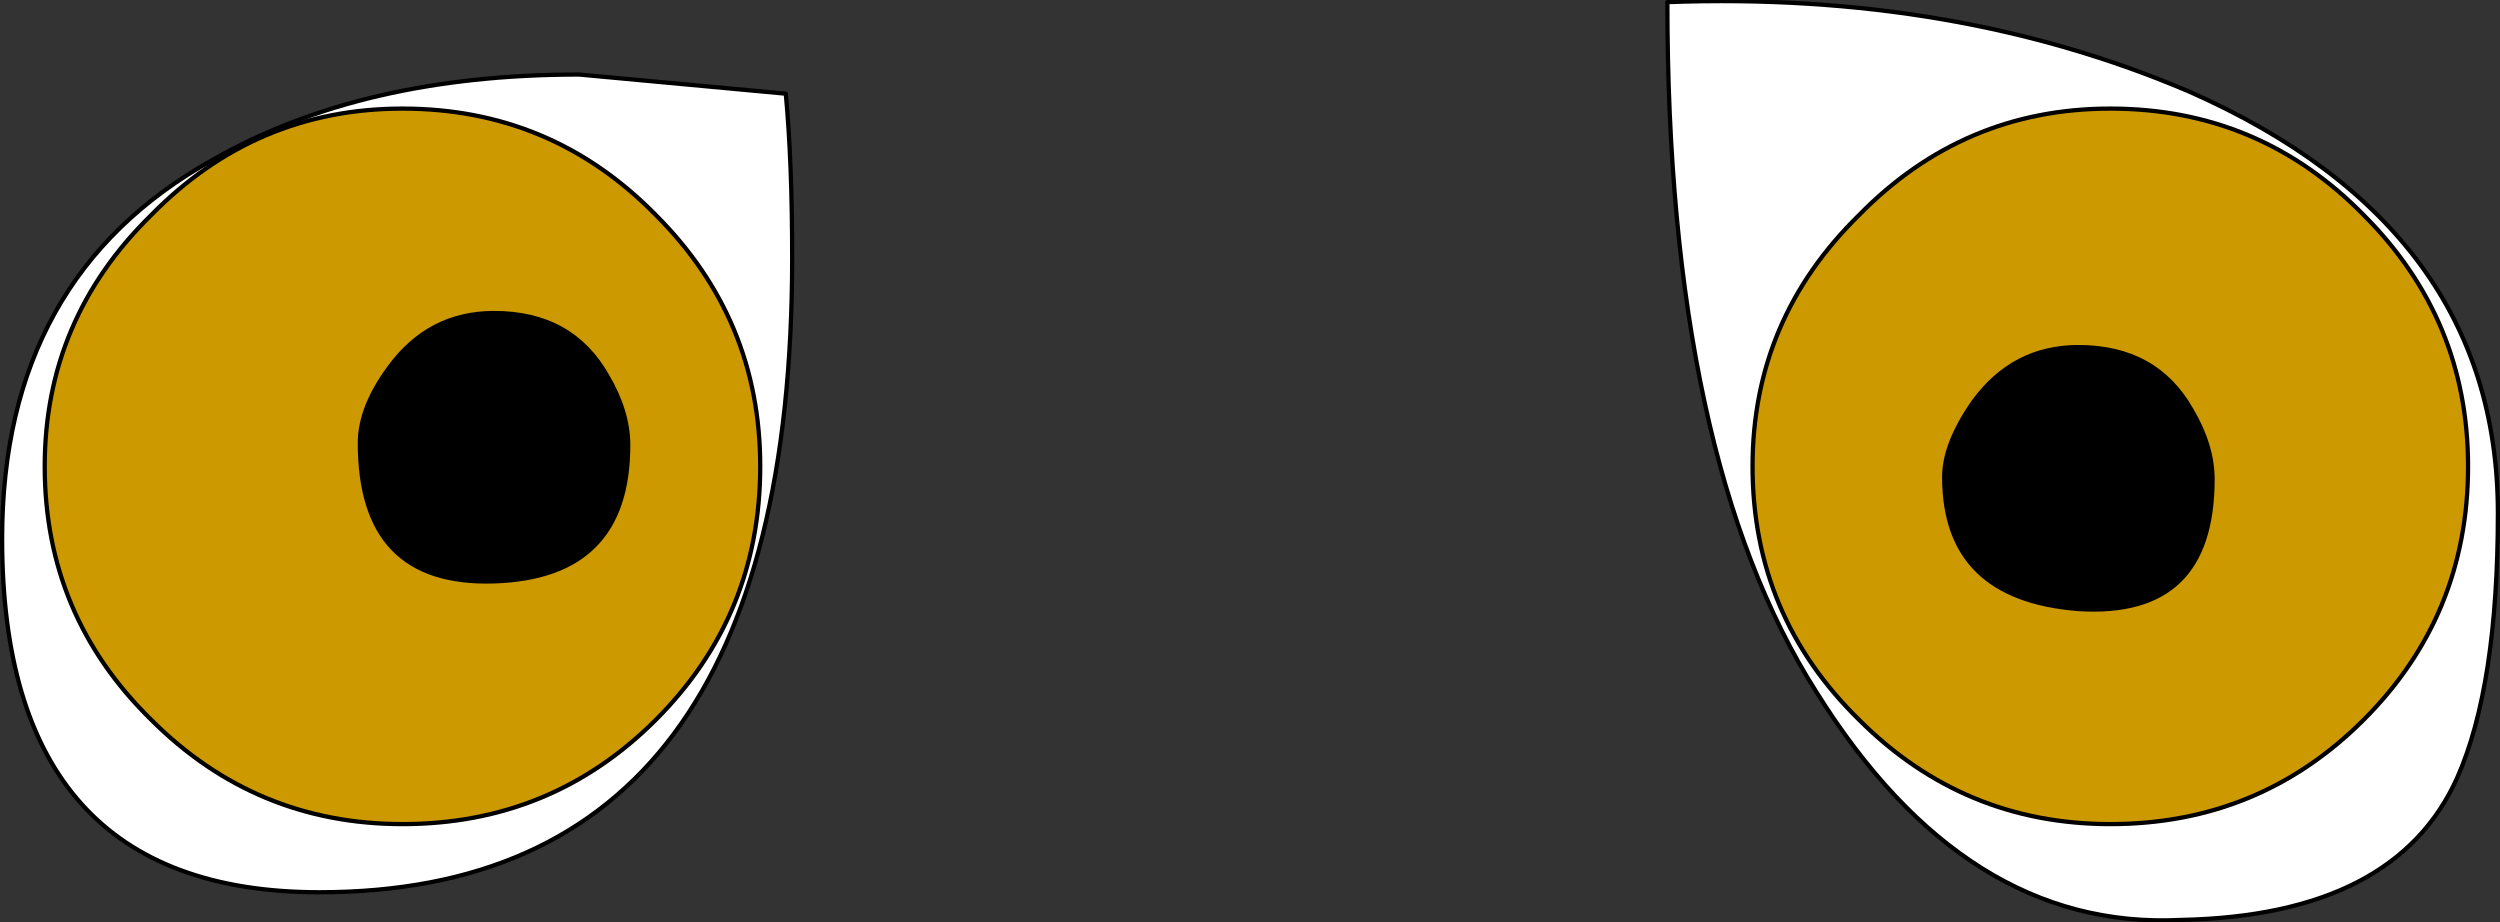
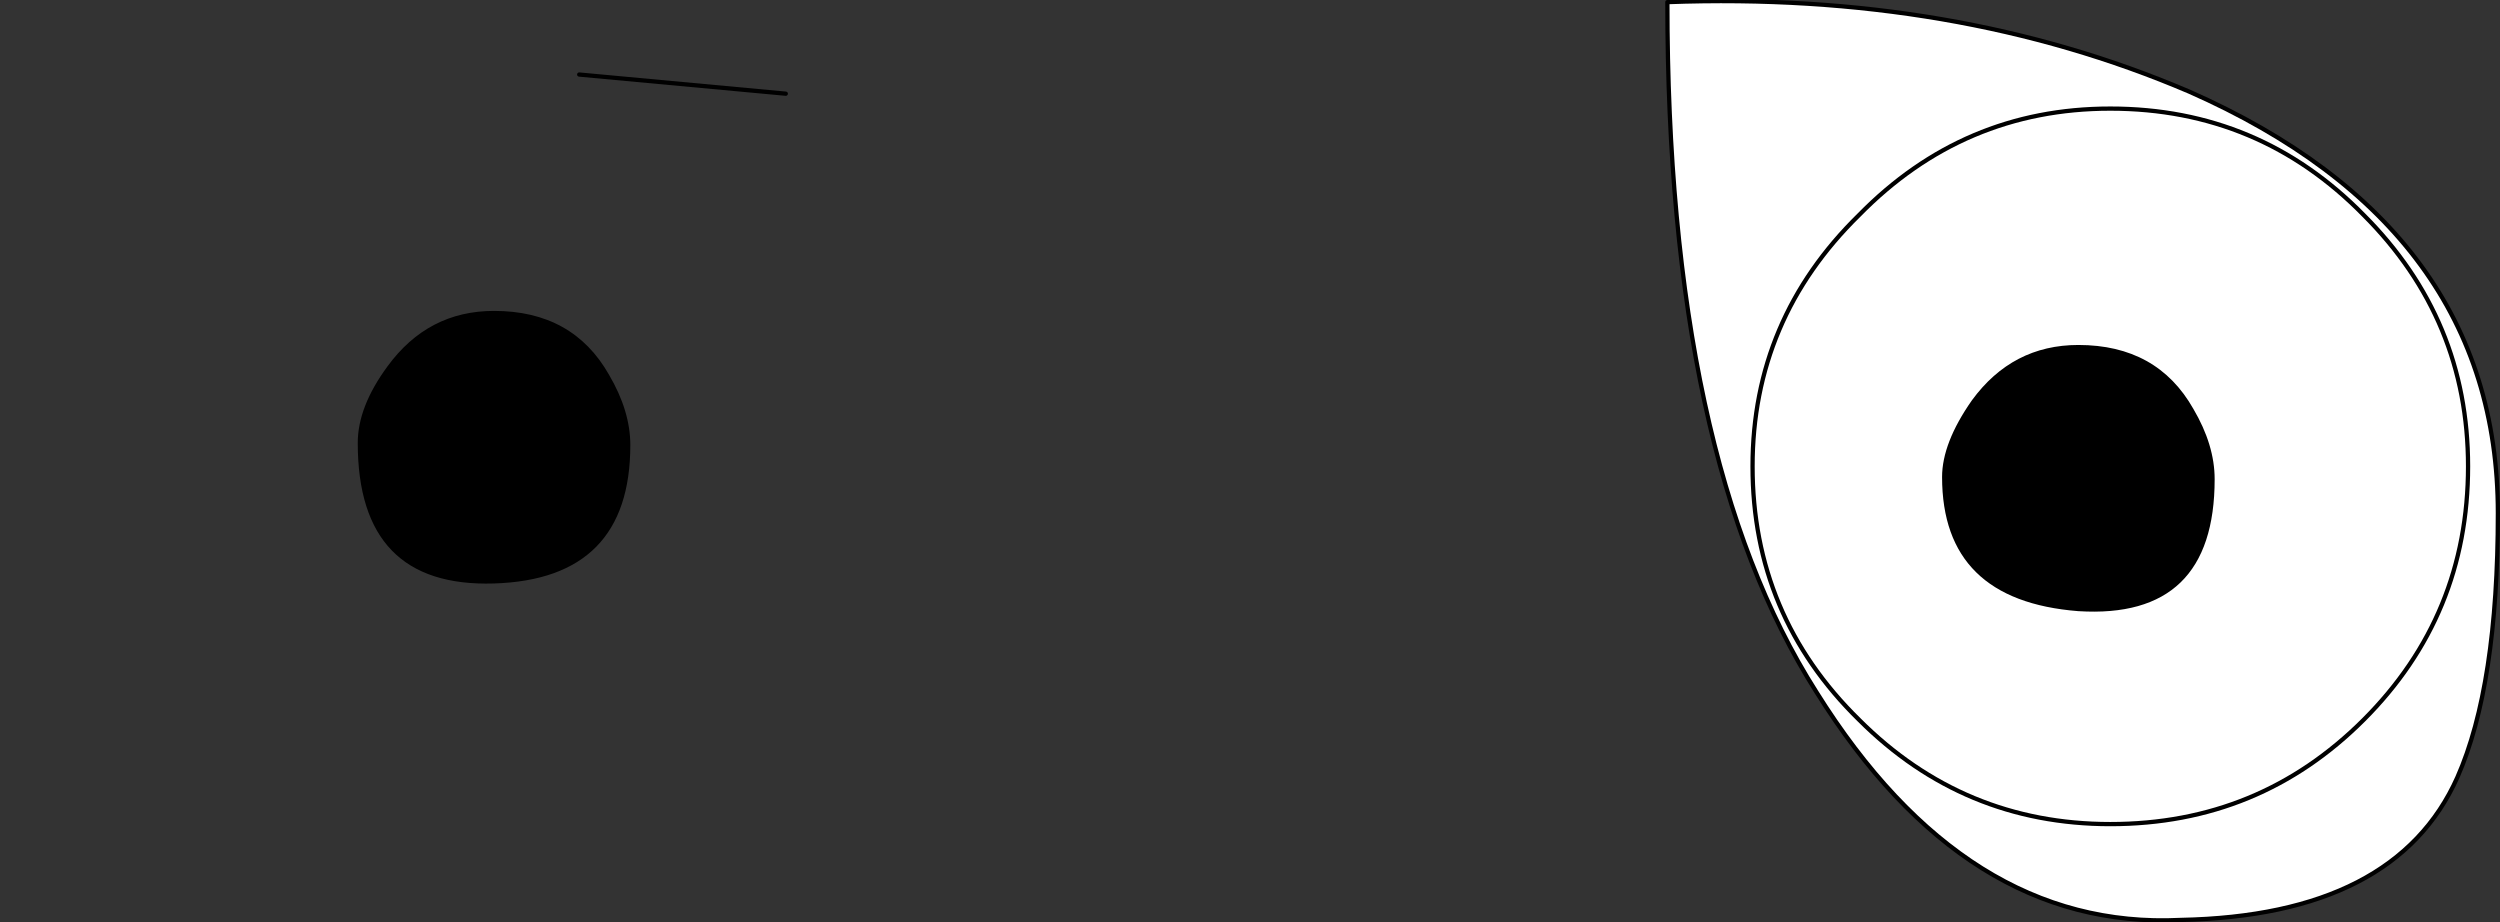
<svg xmlns="http://www.w3.org/2000/svg" height="21.65px" width="58.7px">
  <rect width="100%" height="100%" fill="#333333" stroke="none" />
  <g transform="matrix(1.0, 0.0, 0.0, 1.0, 32.7, -161.2)">
-     <path d="M-19.1 162.95 L-14.25 163.4 Q-14.1 165.0 -14.1 167.25 -14.1 182.15 -25.2 182.15 -32.65 182.15 -32.65 173.85 -32.65 167.7 -27.7 164.95 -24.2 162.95 -19.1 162.95" fill="#ffffff" fill-rule="evenodd" stroke="none" />
-     <path d="M-19.1 162.95 L-14.25 163.4 Q-14.1 165.0 -14.1 167.25 -14.1 182.15 -25.2 182.15 -32.65 182.15 -32.65 173.85 -32.65 167.7 -27.7 164.95 -24.2 162.95 -19.1 162.95 Z" fill="none" stroke="#000000" stroke-linecap="round" stroke-linejoin="round" stroke-width="0.1" />
+     <path d="M-19.1 162.95 L-14.25 163.4 Z" fill="none" stroke="#000000" stroke-linecap="round" stroke-linejoin="round" stroke-width="0.1" />
    <path d="M9.95 177.45 Q6.45 171.95 6.45 161.25 13.2 161.0 18.7 163.35 25.95 166.55 25.95 173.25 25.95 177.3 25.0 179.45 23.55 182.7 18.5 182.8 13.45 183.05 9.95 177.45" fill="#ffffff" fill-rule="evenodd" stroke="none" />
    <path d="M9.95 177.45 Q13.45 183.05 18.5 182.8 23.55 182.7 25.0 179.45 25.95 177.3 25.95 173.25 25.95 166.55 18.7 163.35 13.2 161.0 6.45 161.25 6.45 171.95 9.95 177.45 Z" fill="none" stroke="#000000" stroke-linecap="round" stroke-linejoin="round" stroke-width="0.1" />
-     <path d="M10.95 166.25 Q13.4 163.75 16.85 163.75 20.35 163.75 22.8 166.25 25.25 168.7 25.25 172.15 25.25 175.65 22.8 178.1 20.35 180.55 16.85 180.55 13.4 180.55 10.95 178.1 8.45 175.65 8.45 172.15 8.45 168.7 10.95 166.25" fill="#cc9900" fill-rule="evenodd" stroke="none" />
    <path d="M10.95 166.25 Q13.4 163.75 16.85 163.75 20.35 163.75 22.8 166.25 25.25 168.7 25.25 172.15 25.25 175.65 22.8 178.1 20.35 180.55 16.85 180.55 13.4 180.55 10.95 178.1 8.45 175.65 8.45 172.15 8.45 168.7 10.95 166.25 Z" fill="none" stroke="#000000" stroke-linecap="round" stroke-linejoin="round" stroke-width="0.1" />
-     <path d="M-29.15 166.25 Q-26.7 163.75 -23.25 163.75 -19.75 163.75 -17.3 166.25 -14.85 168.7 -14.85 172.15 -14.85 175.65 -17.3 178.1 -19.75 180.55 -23.25 180.55 -26.7 180.55 -29.15 178.1 -31.65 175.65 -31.65 172.15 -31.65 168.7 -29.15 166.25" fill="#cc9900" fill-rule="evenodd" stroke="none" />
-     <path d="M-29.15 166.25 Q-26.7 163.75 -23.25 163.75 -19.75 163.75 -17.3 166.25 -14.85 168.7 -14.85 172.15 -14.85 175.65 -17.3 178.1 -19.75 180.55 -23.25 180.55 -26.7 180.55 -29.15 178.1 -31.65 175.65 -31.65 172.15 -31.65 168.7 -29.15 166.25 Z" fill="none" stroke="#000000" stroke-linecap="round" stroke-linejoin="round" stroke-width="0.1" />
    <path d="M13.6 170.6 Q14.55 169.3 16.1 169.3 17.95 169.3 18.8 170.8 19.3 171.65 19.3 172.45 19.3 175.75 16.1 175.55 12.9 175.3 12.9 172.4 12.9 171.6 13.6 170.6" fill="#000000" fill-rule="evenodd" stroke="none" />
    <path d="M-23.6 169.8 Q-22.65 168.5 -21.1 168.5 -19.25 168.5 -18.4 170.0 -17.9 170.85 -17.9 171.65 -17.9 174.8 -21.1 174.9 -24.3 175.0 -24.3 171.6 -24.3 170.75 -23.6 169.8" fill="#000000" fill-rule="evenodd" stroke="none" />
  </g>
</svg>